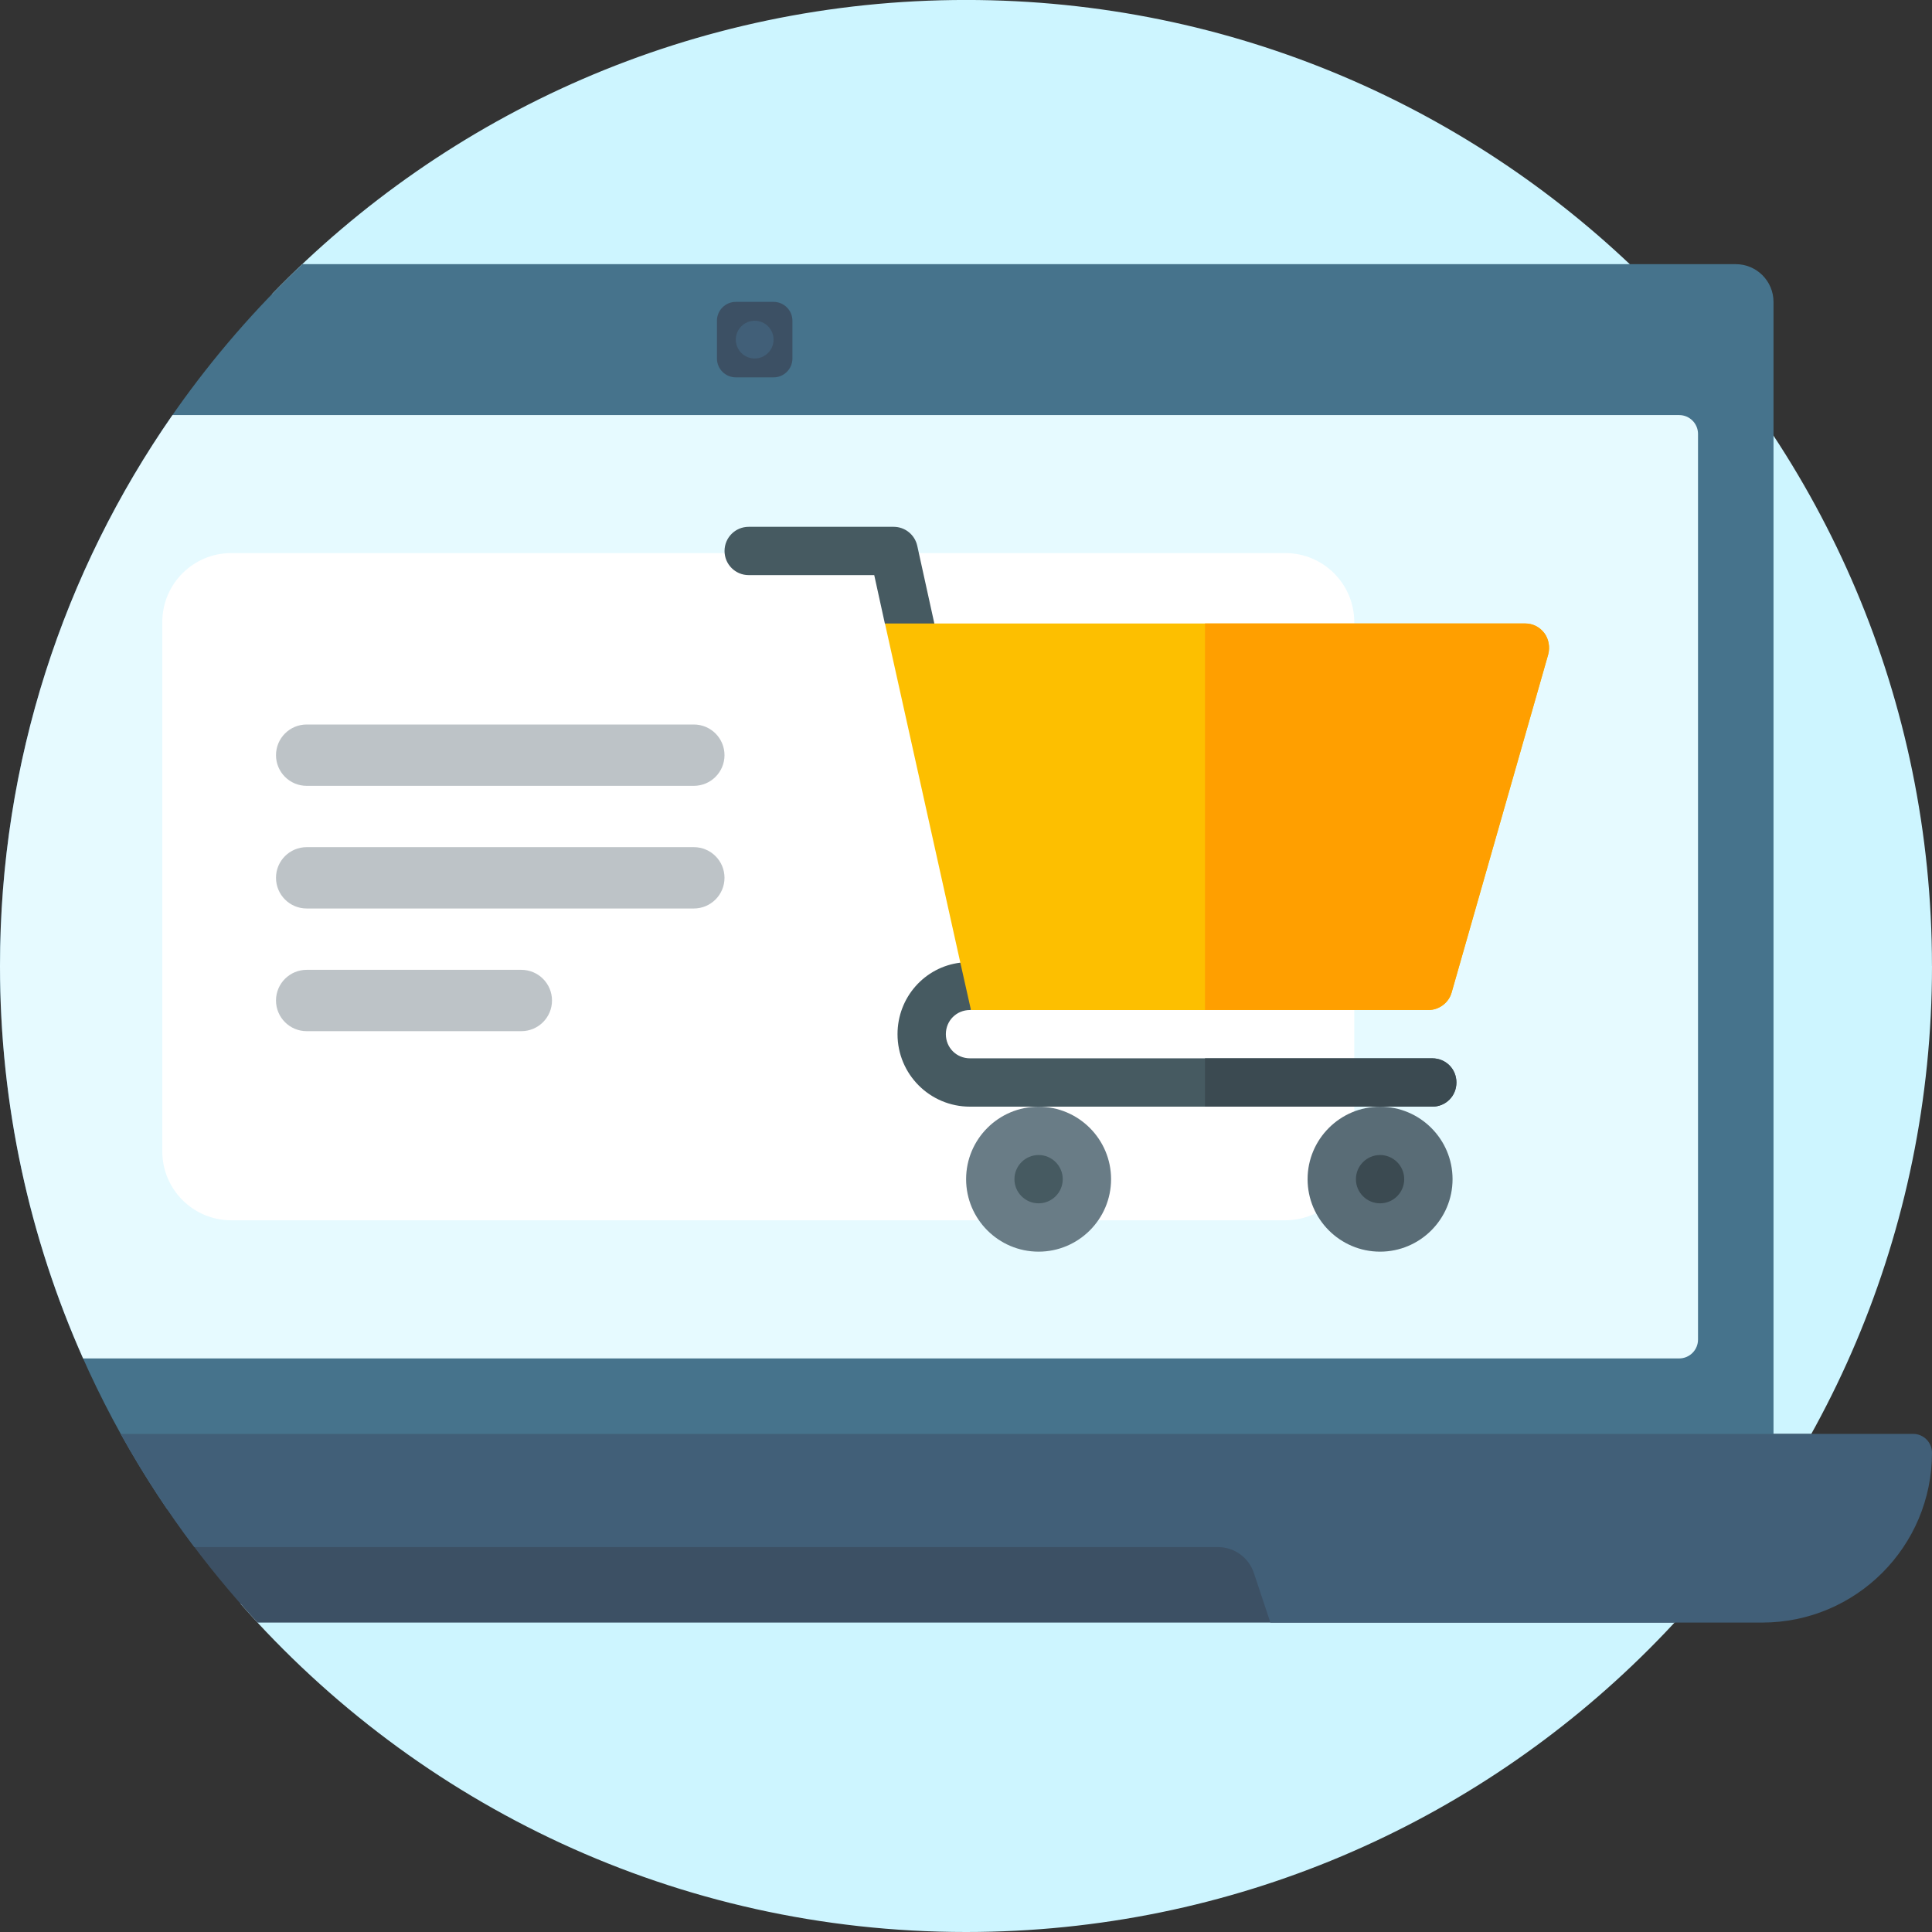
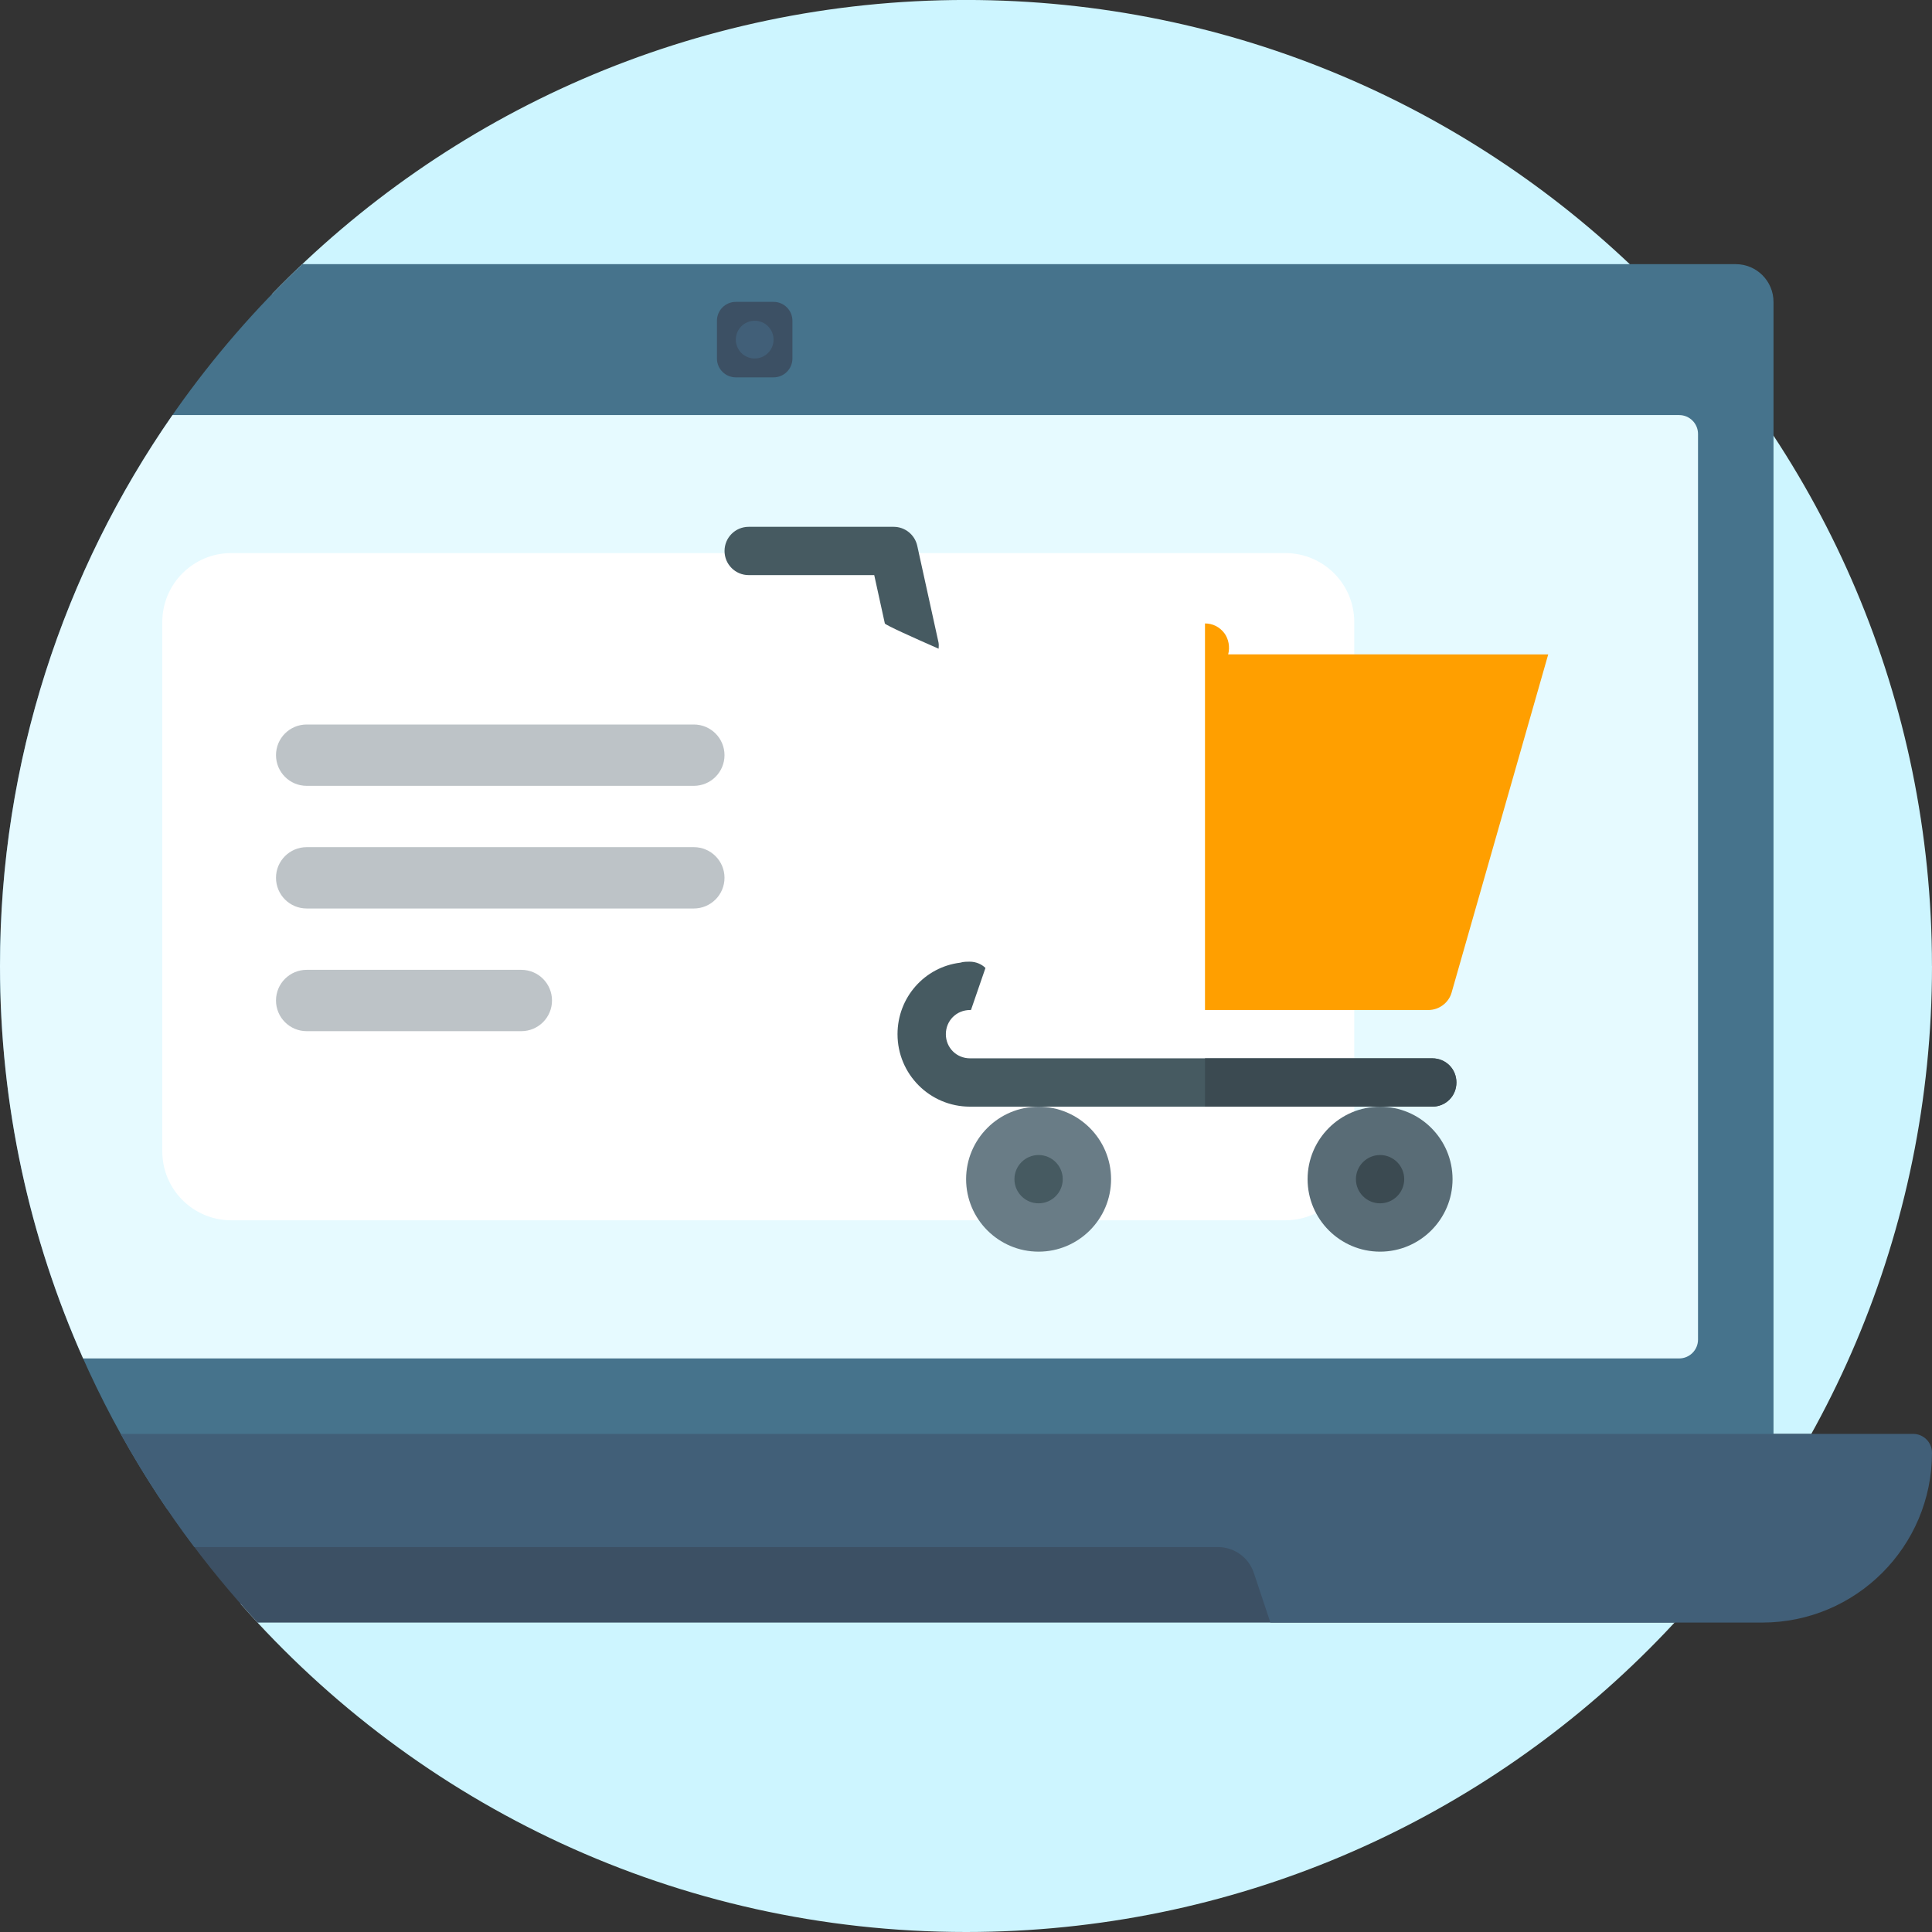
<svg xmlns="http://www.w3.org/2000/svg" height="56" viewBox="0 0 56 56" width="56">
  <rect x="0" y="0" width="56" height="56" fill="#333333" stroke="none" />
  <g fill="none">
    <path d="m56 28c0 15.464-12.536 28-28 28-8.38 0-15.898-3.682-21.03-9.516h39.164c.09-.133.179-.266.267-.401v-24.903-7.421-4.081c0-.635-.515-1.15-1.15-1.15h-3.234-8.268-25.869c5.09-5.259 12.222-8.529 20.119-8.529 15.464 0 28 12.536 28 28z" fill="#cdf5ff" />
    <path d="m3.5 41.562h49c-1.1 1.983-2.434 3.818-3.964 5.469h-41.071c-1.53-1.651-2.864-3.486-3.964-5.469z" fill="#3c5064" />
    <path d="m51.406 8.75v3.881 7.057 23.682c-.084.128-.168.255-.254.381h-46.304c-3.059-4.488-4.848-9.91-4.848-15.75 0-8.013 3.367-15.24 8.763-20.344h30.612 7.862 3.075c.604 0 1.094.49 1.094 1.094z" fill="#46738c" />
    <path d="m22.422 10.938h-1.094c-.302 0-.547-.245-.547-.547v-1.094c0-.302.245-.547.547-.547h1.094c.302 0 .547.245.547.547v1.094c0 .302-.245.547-.547.547z" fill="#3c5064" />
    <g fill="#415f78" transform="translate(3.5 9.297)">
      <path d="m18.375 1.094c-.302 0-.547-.245-.547-.547 0-.302.245-.547.547-.547.302 0 .547.245.547.547 0 .302-.245.547-.547.547z" />
      <path d="m52.5 32.812c0 2.718-2.204 4.922-4.922 4.922h-2.543-5.879-5.833l-.48-1.44c-.149-.447-.567-.748-1.038-.748h-29.673c-.784-1.04-1.497-2.136-2.132-3.281h39.156 9.844 2.953c.302 0 .547.245.547.547z" />
    </g>
    <path d="m48.672 39.375h-46.263c-1.547-3.476-2.409-7.325-2.409-11.375 0-5.936 1.849-11.439 4.999-15.969h43.672c.302 0 .547.245.547.547v26.25c0 .302-.245.547-.547.547z" fill="#e6faff" />
    <path d="m37.254 35.371h-30.55c-1.105 0-2-.895-2-2v-15.34c0-1.105.895-2 2-2h30.55c1.105 0 2 .895 2 2v15.34c0 1.105-.895 2-2 2z" fill="#fff" />
    <g fill="#bdc3c7">
      <path d="m20.111 22.778h-11.222c-.491 0-.889-.398-.889-.889s.398-.889.889-.889h11.222c.491 0 .889.398.889.889s-.398.889-.889.889z" />
      <path d="m20.111 26.333h-11.222c-.491 0-.889-.398-.889-.889 0-.491.398-.889.889-.889h11.222c.491 0 .889.398.889.889 0 .491-.398.889-.889.889z" />
      <path d="m15.111 29.889h-6.222c-.491 0-.889-.398-.889-.889s.398-.889.889-.889h6.222c.491 0 .889.398.889.889s-.398.889-.889.889z" />
    </g>
    <g transform="translate(21 15.247)">
      <path d="m9.104 21.033c-1.159 0-2.101-.943-2.101-2.101 0-1.159.942-2.101 2.101-2.101 1.158 0 2.101.942 2.101 2.101 0 1.158-.942 2.101-2.101 2.101z" fill="#697c86" />
      <path d="m9.104 19.632c-.386 0-.7-.314-.7-.7 0-.386.314-.7.7-.7s.7.314.7.7c0 .386-.314.7-.7.7z" fill="#465a61" />
      <path d="m19.002 21.033c-1.158 0-2.101-.943-2.101-2.101 0-1.159.943-2.101 2.101-2.101s2.101.942 2.101 2.101c0 1.158-.943 2.101-2.101 2.101z" fill="#596c76" />
      <path d="m19.002 19.632c-.386 0-.7-.314-.7-.7 0-.386.314-.7.7-.7s.7.314.7.7c0 .386-.314.7-.7.7z" fill="#3b4a51" />
      <path d="m21.215 16.13c0 .392-.308.7-.7.7h-13.399c-1.163 0-2.101-.939-2.101-2.101 0-1.064.784-1.947 1.821-2.073.084-.028.182-.028.28-.028.168 0 .336.07.448.182l-.42 1.219c-.014 0-.014 0-.028 0-.392 0-.7.308-.7.7 0 .392.308.7.7.7h13.399c.392 0 .7.308.7.7z" fill="#465a61" />
      <path d="m4.648 2.826c.044.056.799.397 1.558.73.003-.06.01-.12-.003-.182l-.616-2.801c-.071-.321-.355-.55-.684-.55h-4.202c-.387 0-.7.313-.7.7 0 .387.313.7.7.7h3.639z" fill="#465a61" />
      <path d="m21.215 16.13c0 .392-.308.7-.7.7h-6.588v-1.401h6.588c.392 0 .7.308.7.7z" fill="#3b4a51" />
-       <path d="m23.764 3.105c-.14-.182-.336-.28-.56-.28h-18.553l2.185 9.832.308 1.373h13.259c.308 0 .588-.21.672-.504l2.801-9.804c.056-.21.014-.448-.112-.616z" fill="#fdbf00" />
-       <path d="m23.876 3.721-2.801 9.804c-.084.294-.364.504-.672.504h-6.476v-11.205h9.277c.224 0 .42.098.56.28.126.168.168.406.112.616z" fill="#ff9f00" />
+       <path d="m23.876 3.721-2.801 9.804c-.084.294-.364.504-.672.504h-6.476v-11.205c.224 0 .42.098.56.28.126.168.168.406.112.616z" fill="#ff9f00" />
    </g>
  </g>
</svg>